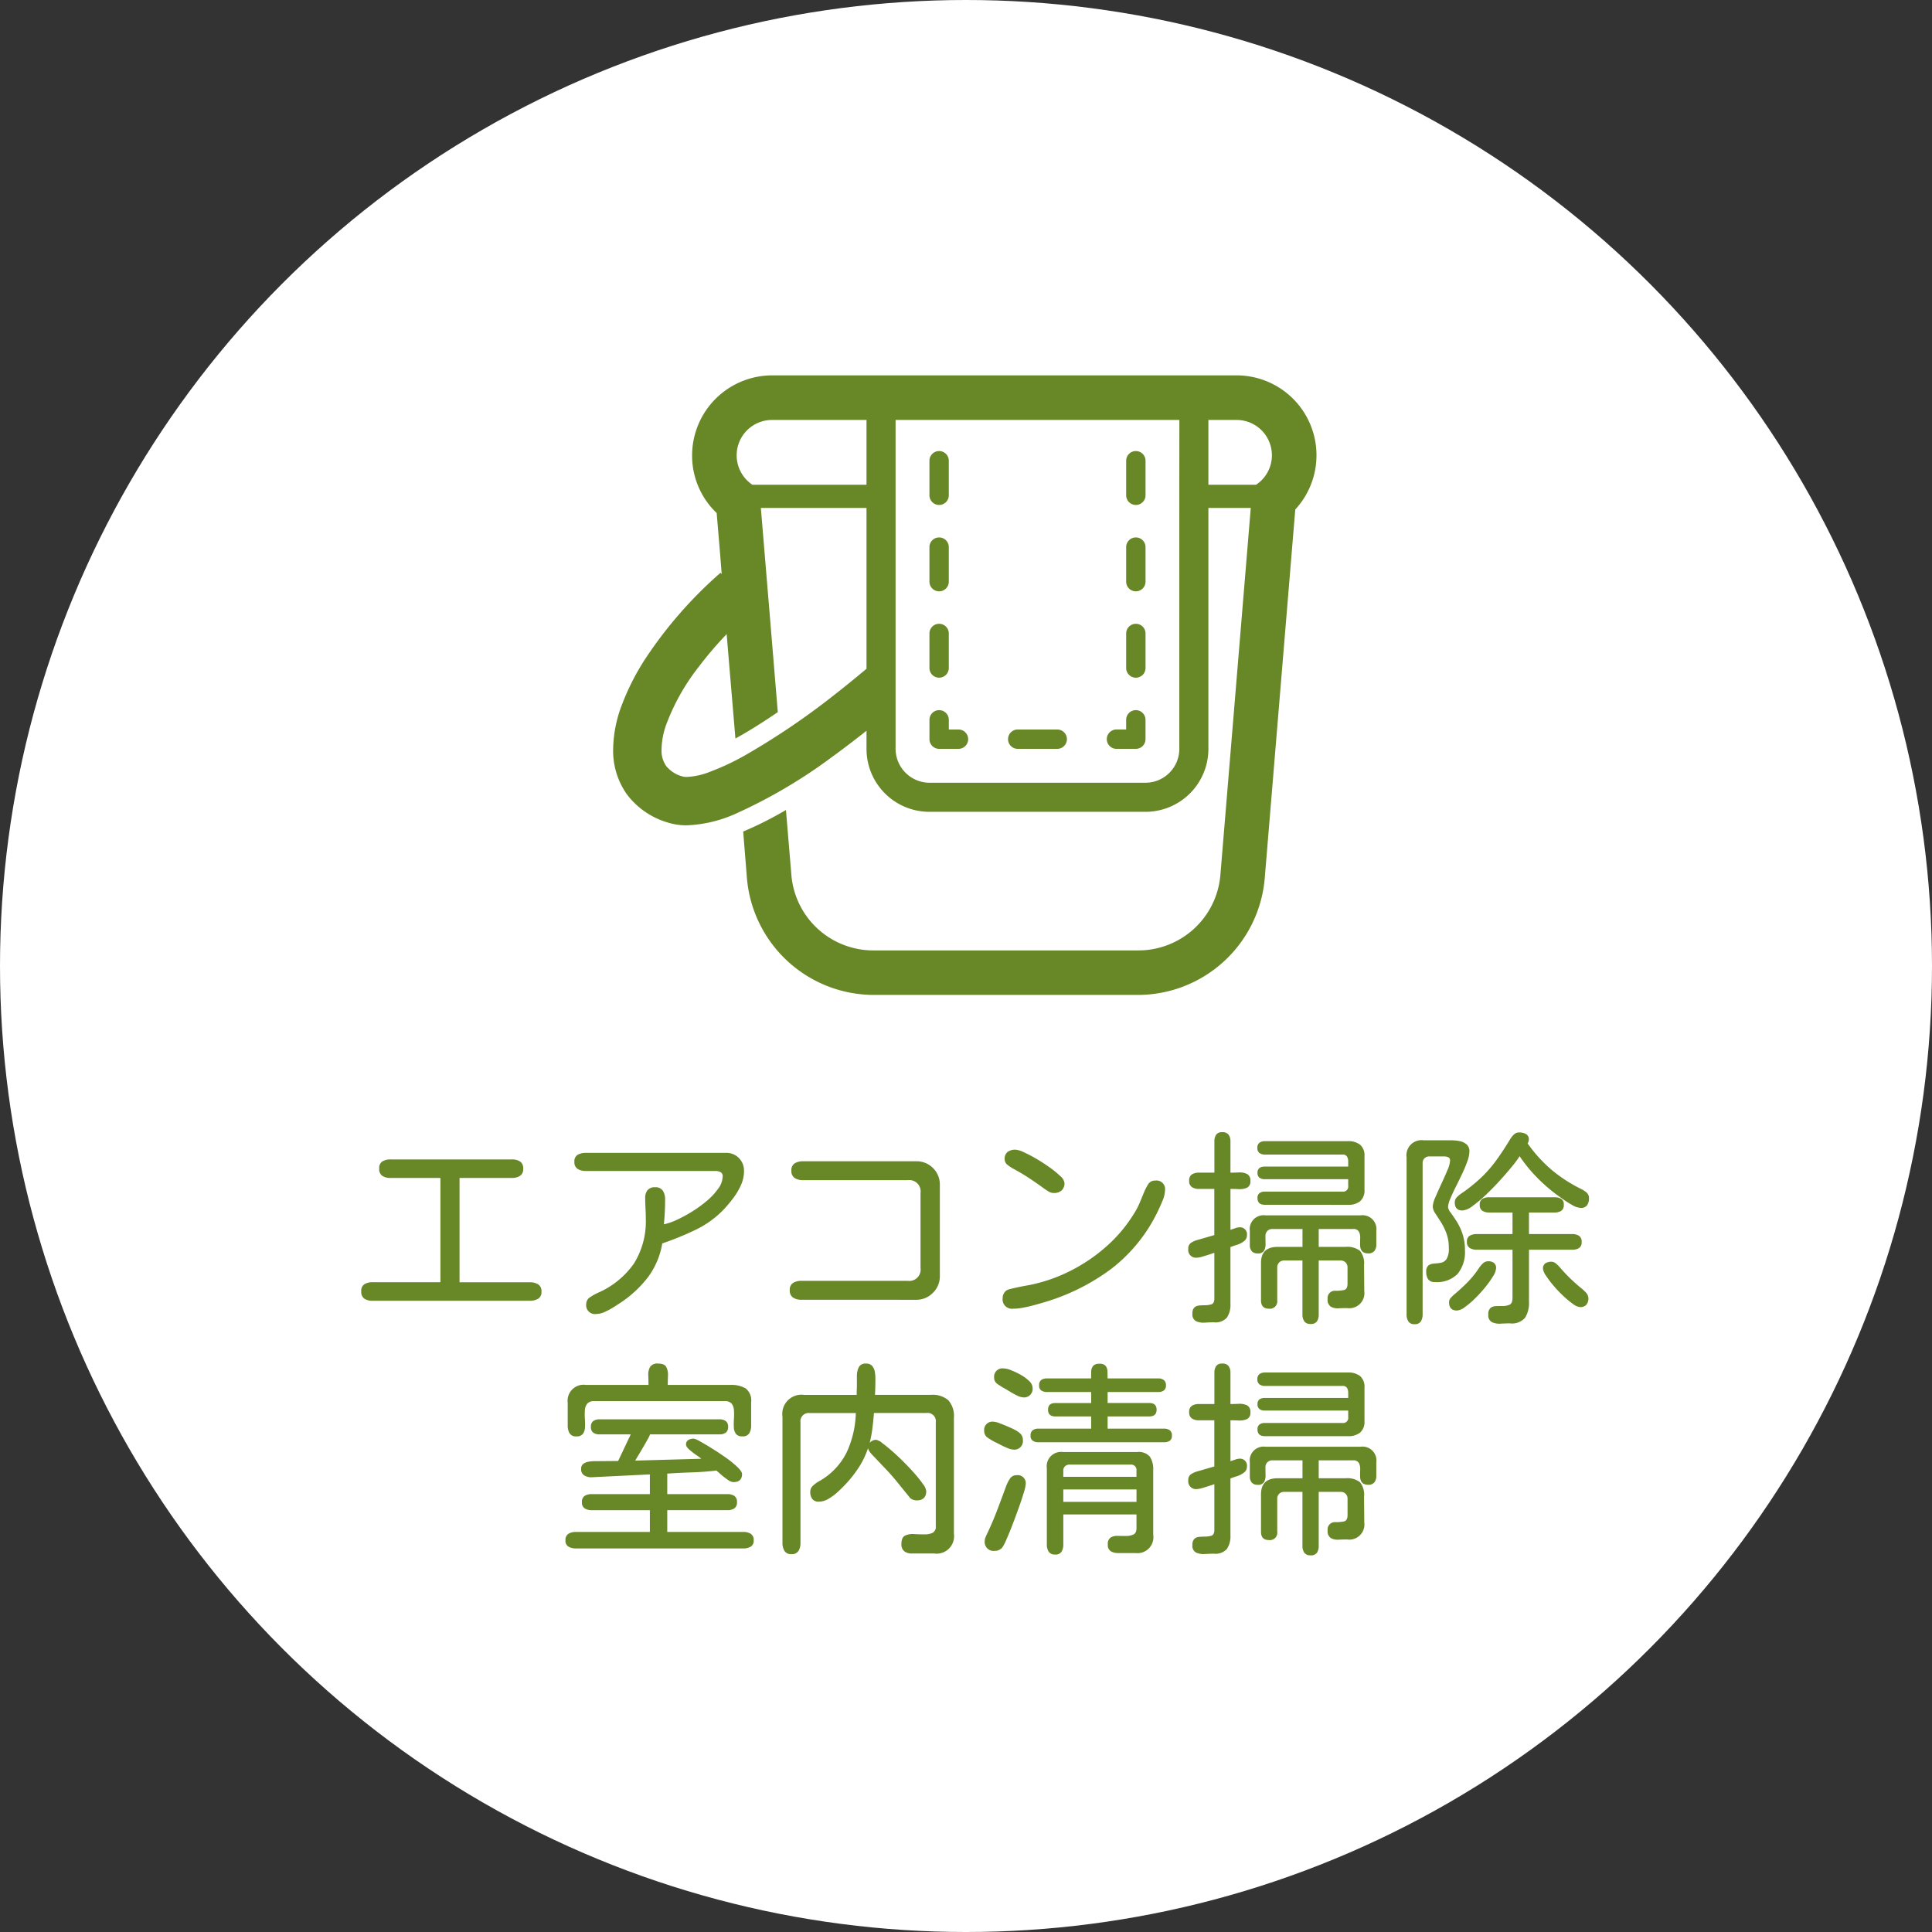
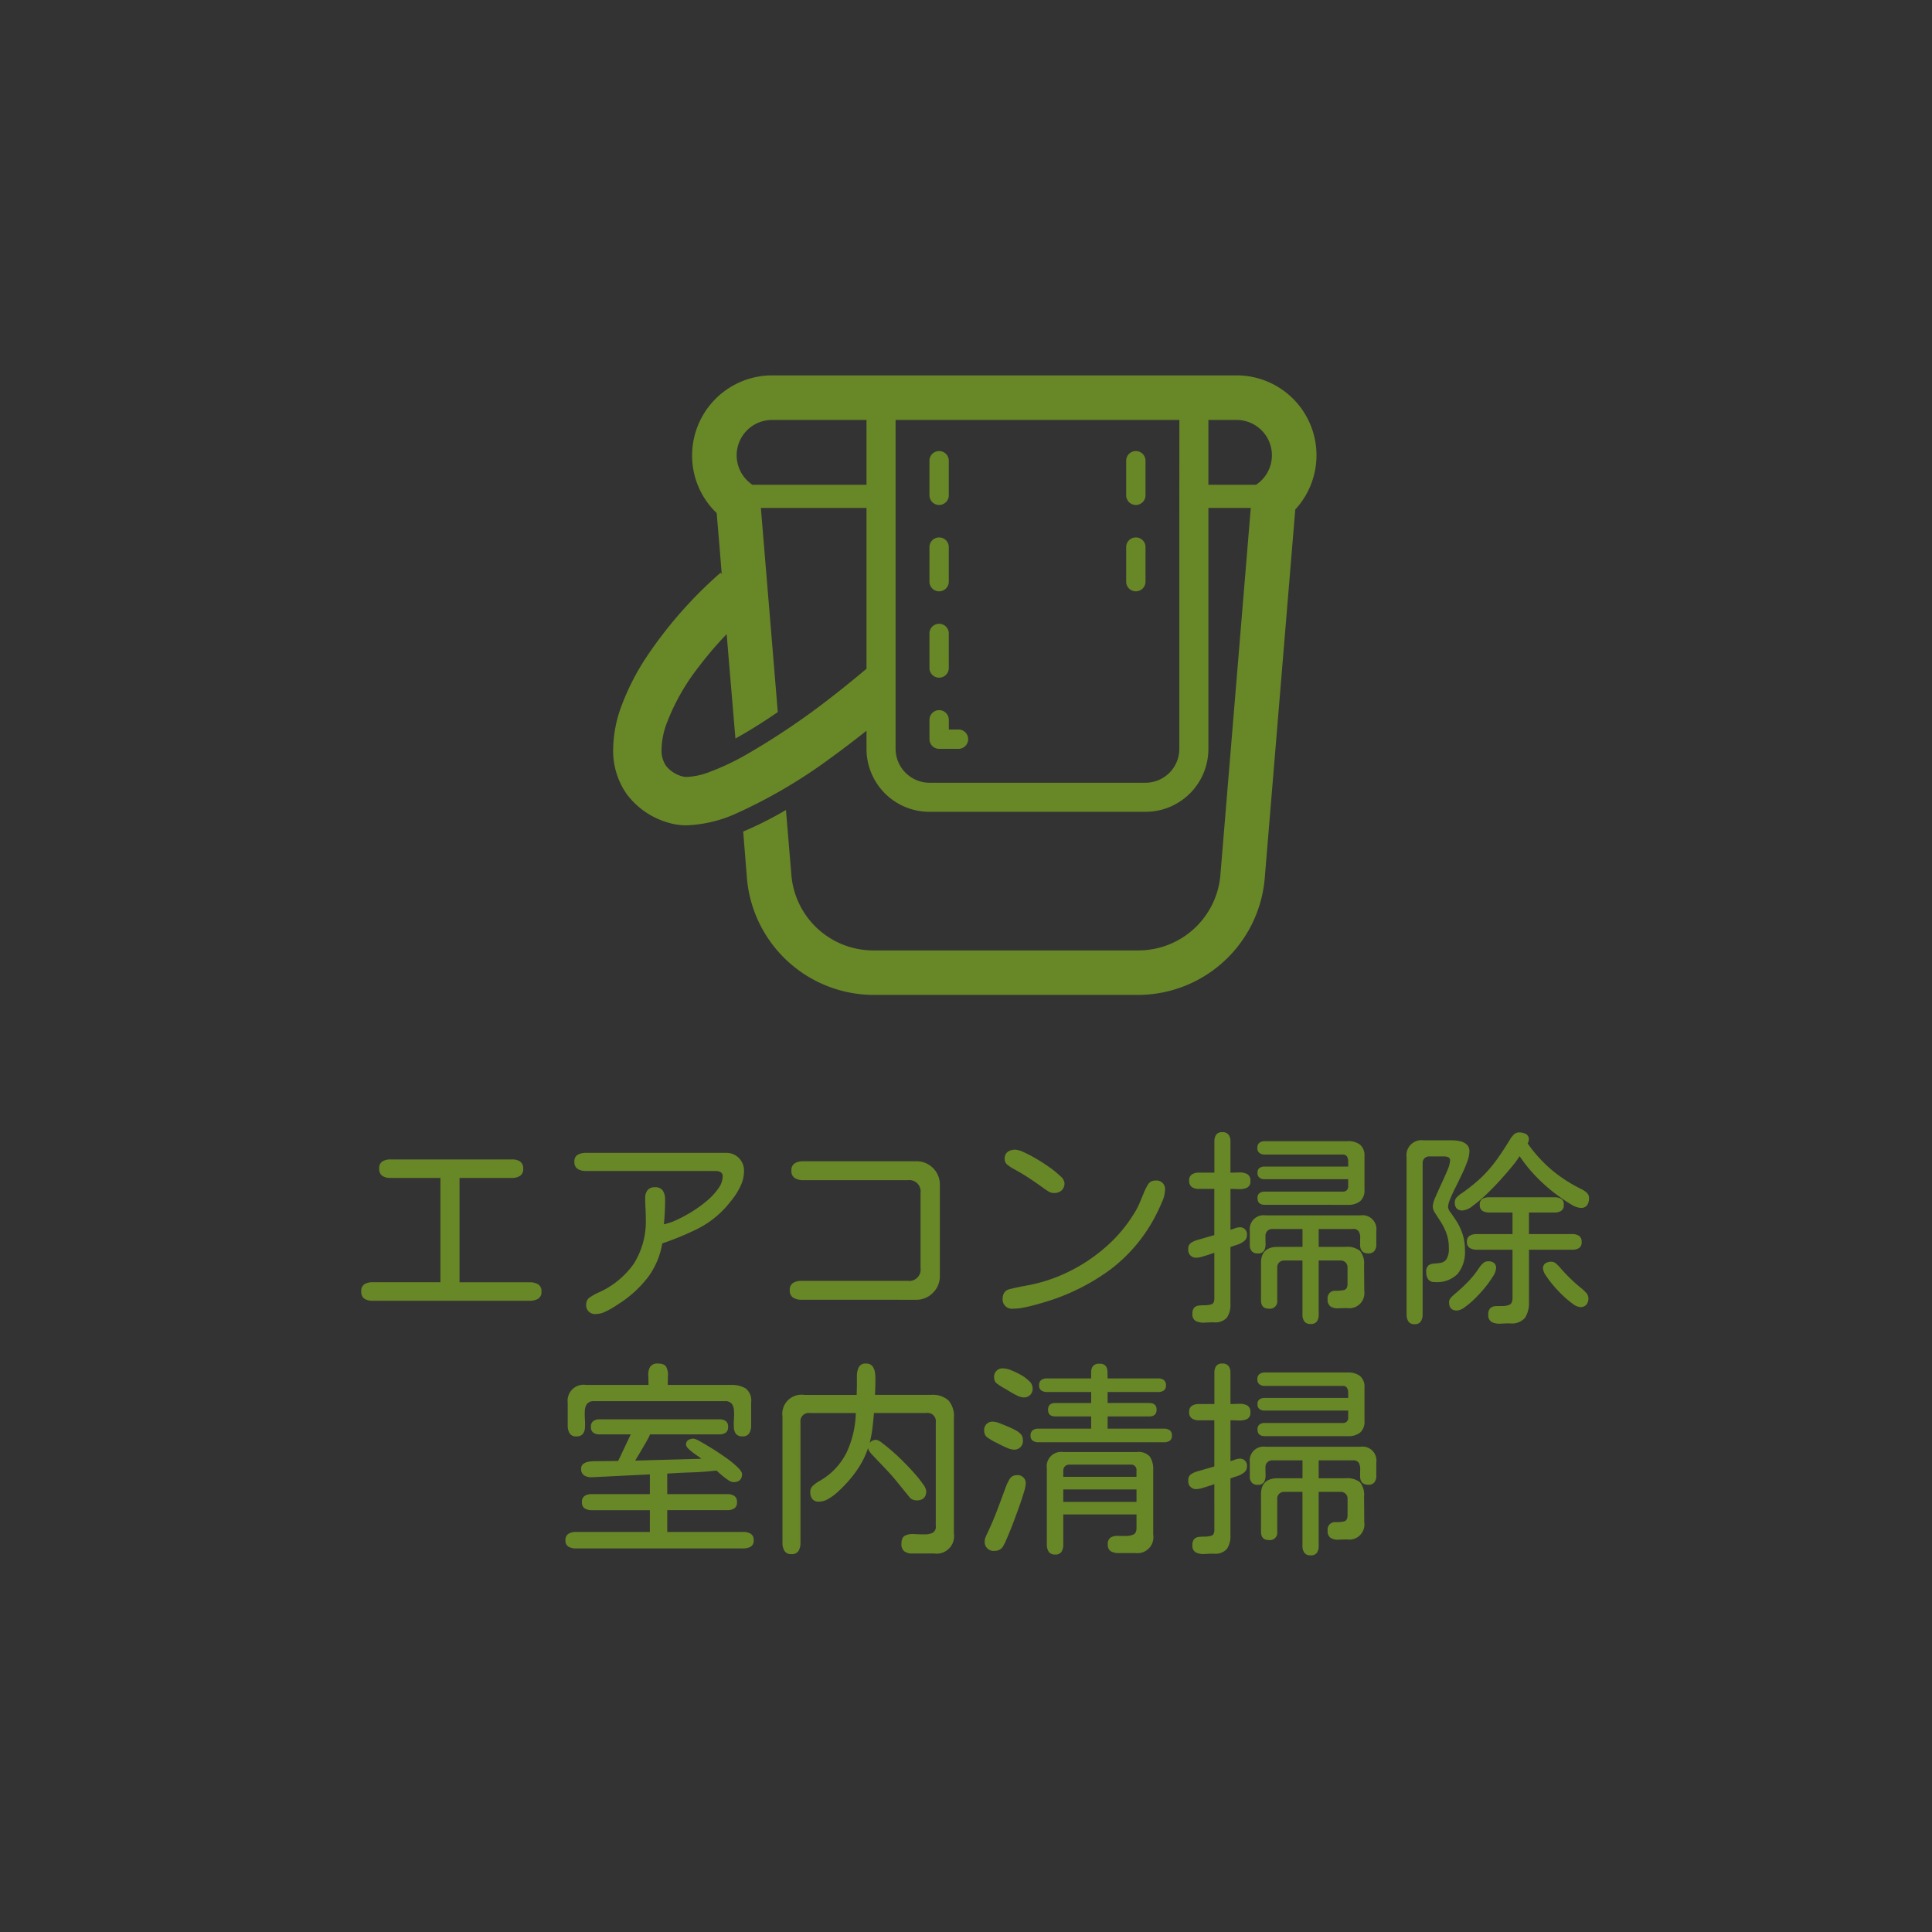
<svg xmlns="http://www.w3.org/2000/svg" width="167" height="167" viewBox="0 0 167 167">
  <rect x="0" y="0" width="167" height="167" fill="#333333" stroke="none" />
  <g id="グループ_114" data-name="グループ 114" transform="translate(-7518 -3850)">
-     <circle id="楕円形_33" data-name="楕円形 33" cx="83.5" cy="83.5" r="83.5" transform="translate(7518 3850)" fill="#fff" />
    <path id="パス_1463" data-name="パス 1463" d="M-51.8-.562A1.259,1.259,0,0,1-52.5-.738a.7.7,0,0,1-.272-.633A.664.664,0,0,1-52.488-2a1.321,1.321,0,0,1,.686-.167h5.871V-11.18h-4.324a1.259,1.259,0,0,1-.694-.176.7.7,0,0,1-.272-.633.664.664,0,0,1,.281-.624,1.321,1.321,0,0,1,.686-.167h10.512a1.259,1.259,0,0,1,.694.176.7.7,0,0,1,.272.633.667.667,0,0,1-.281.615,1.269,1.269,0,0,1-.686.176h-4.535v9.018H-38.2a1.35,1.35,0,0,1,.712.176.679.679,0,0,1,.29.633.651.651,0,0,1-.3.624,1.418,1.418,0,0,1-.7.167ZM-32.467.58a.761.761,0,0,1-.861-.861.705.705,0,0,1,.36-.606,4.423,4.423,0,0,1,.642-.36,7.406,7.406,0,0,0,3.12-2.531,6.873,6.873,0,0,0,1.028-3.885q0-.457-.026-.9t-.026-.879a1.058,1.058,0,0,1,.2-.677.769.769,0,0,1,.642-.255.753.753,0,0,1,.686.3,1.366,1.366,0,0,1,.193.756q0,1.09-.105,2.145a5.109,5.109,0,0,0,1.1-.378,11.666,11.666,0,0,0,1.336-.721,10.579,10.579,0,0,0,1.292-.94,5.586,5.586,0,0,0,.976-1.055,1.838,1.838,0,0,0,.378-1.037.386.386,0,0,0-.185-.378.915.915,0,0,0-.431-.1H-33.381a1.269,1.269,0,0,1-.686-.176.667.667,0,0,1-.281-.615.636.636,0,0,1,.29-.615,1.391,1.391,0,0,1,.677-.158h12.146a1.486,1.486,0,0,1,1.107.448,1.531,1.531,0,0,1,.439,1.116,2.942,2.942,0,0,1-.255,1.2,5.6,5.6,0,0,1-.642,1.1,12.077,12.077,0,0,1-.791.958,8.375,8.375,0,0,1-2.5,1.828A25.239,25.239,0,0,1-26.754-5.52a6.819,6.819,0,0,1-1.2,2.874A9.937,9.937,0,0,1-30.217-.492q-.264.176-.659.431a6.53,6.53,0,0,1-.817.448A1.875,1.875,0,0,1-32.467.58ZM-14.73-.65a1.3,1.3,0,0,1-.712-.185.7.7,0,0,1-.29-.642.679.679,0,0,1,.29-.633,1.35,1.35,0,0,1,.712-.176h9.193A.979.979,0,0,0-4.43-3.393V-9.879a.979.979,0,0,0-1.107-1.107H-14.59a1.3,1.3,0,0,1-.712-.185.7.7,0,0,1-.29-.642.679.679,0,0,1,.29-.633,1.35,1.35,0,0,1,.712-.176h9.773a1.992,1.992,0,0,1,1.468.589,1.992,1.992,0,0,1,.589,1.468v7.857a1.985,1.985,0,0,1-.6,1.459,1.985,1.985,0,0,1-1.459.6ZM7.084-9.879A.815.815,0,0,1,6.653-10q-.2-.123-.378-.246-.65-.475-1.3-.905T3.6-11.971a3.724,3.724,0,0,1-.492-.325.61.61,0,0,1-.264-.5.729.729,0,0,1,.264-.642,1.138,1.138,0,0,1,.668-.185,2.054,2.054,0,0,1,.721.22,11.131,11.131,0,0,1,1.09.571q.6.352,1.151.747a7.855,7.855,0,0,1,.914.747.955.955,0,0,1,.36.58.838.838,0,0,1-.246.659A.994.994,0,0,1,7.084-9.879Zm-3.5,10a.808.808,0,0,1-.914-.914.816.816,0,0,1,.334-.668,1.2,1.2,0,0,1,.343-.123q.272-.07.606-.141t.615-.123q.281-.053.387-.07a13.822,13.822,0,0,0,3.507-1.2A14.457,14.457,0,0,0,11.61-5.238a12.4,12.4,0,0,0,2.382-2.812,6,6,0,0,0,.5-.932q.2-.475.4-.967a5.154,5.154,0,0,1,.343-.668.679.679,0,0,1,.624-.334.738.738,0,0,1,.844.826,2.567,2.567,0,0,1-.237.967q-.237.563-.413.914A13.74,13.74,0,0,1,12-3.278,18.421,18.421,0,0,1,6.223-.422q-.352.105-.835.237T4.43.035A4.693,4.693,0,0,1,3.586.123ZM20.918,1.3q-.334,0-.773.026a1.536,1.536,0,0,1-.756-.123.635.635,0,0,1-.316-.642A.723.723,0,0,1,19.23.026a.675.675,0,0,1,.4-.176,4.617,4.617,0,0,1,.492-.026,1.99,1.99,0,0,0,.589-.079q.255-.079.255-.5V-4.711q-.141.053-.439.149t-.6.185a1.77,1.77,0,0,1-.457.088.668.668,0,0,1-.756-.756.587.587,0,0,1,.237-.527,1.914,1.914,0,0,1,.554-.246l1.459-.422v-3.99H19.617a1.039,1.039,0,0,1-.589-.158.606.606,0,0,1-.237-.545.6.6,0,0,1,.237-.554,1.085,1.085,0,0,1,.589-.149h1.354v-2.707a1,1,0,0,1,.149-.571.6.6,0,0,1,.536-.22.626.626,0,0,1,.545.22.955.955,0,0,1,.158.571v2.707q.316,0,.721-.018a1.482,1.482,0,0,1,.7.123.609.609,0,0,1,.3.615.569.569,0,0,1-.308.589,1.613,1.613,0,0,1-.712.114q-.4-.018-.7-.018V-6.7q.123-.035.378-.123a1.309,1.309,0,0,1,.378-.088.6.6,0,0,1,.668.686.626.626,0,0,1-.264.519,1.927,1.927,0,0,1-.6.308q-.334.105-.562.193V-.3a2,2,0,0,1-.3,1.187A1.331,1.331,0,0,1,20.918,1.3ZM25.33-8.859q-.633,0-.633-.58a.5.5,0,0,1,.176-.431A.742.742,0,0,1,25.33-10h6.715a.435.435,0,0,0,.492-.492v-.58H25.313a.7.7,0,0,1-.448-.132.494.494,0,0,1-.167-.413.49.49,0,0,1,.167-.422.739.739,0,0,1,.448-.123h7.225v-.448a.844.844,0,0,0-.1-.413.411.411,0,0,0-.4-.176h-6.7a.782.782,0,0,1-.466-.132.513.513,0,0,1-.185-.448.513.513,0,0,1,.185-.448.782.782,0,0,1,.466-.132H32.52a1.612,1.612,0,0,1,1.046.308,1.208,1.208,0,0,1,.378.993v2.883a1.231,1.231,0,0,1-.378,1.011,1.612,1.612,0,0,1-1.046.308Zm3.955,10.3a.616.616,0,0,1-.545-.229,1,1,0,0,1-.158-.58V-4.043H27.018a.606.606,0,0,0-.448.167.606.606,0,0,0-.167.448V-.6a.637.637,0,0,1-.721.721Q25,.123,25-.6V-3.832q0-1.389,1.441-1.389h2.145V-6.768H26a.606.606,0,0,0-.448.167.606.606,0,0,0-.167.448q0,.3.009.65a1.186,1.186,0,0,1-.123.6.589.589,0,0,1-.571.246.626.626,0,0,1-.5-.193.78.78,0,0,1-.167-.527V-6.592a1.2,1.2,0,0,1,1.354-1.354h8.227a1.2,1.2,0,0,1,1.354,1.354v1.16a.881.881,0,0,1-.167.563.643.643,0,0,1-.536.211q-.7,0-.7-.756,0-.264.009-.58a1.069,1.069,0,0,0-.114-.545.525.525,0,0,0-.51-.229H29.988v1.547h2.32a1.777,1.777,0,0,1,1.248.343,1.711,1.711,0,0,1,.352,1.239l.018,2.232A1.305,1.305,0,0,1,32.449.07Q32.1.07,31.7.088a1.2,1.2,0,0,1-.668-.141.69.69,0,0,1-.272-.65.629.629,0,0,1,.7-.721,3.734,3.734,0,0,0,.694-.062q.325-.062.325-.554V-3.428a.606.606,0,0,0-.167-.448.606.606,0,0,0-.448-.167H29.988V.633a1.04,1.04,0,0,1-.149.58A.612.612,0,0,1,29.285,1.441ZM42.416-8.367q-.668,0-.668-.7a.64.64,0,0,1,.2-.466,2.361,2.361,0,0,1,.4-.325,14.1,14.1,0,0,0,1.749-1.415,11.213,11.213,0,0,0,1.266-1.468q.571-.791,1.222-1.863a1.876,1.876,0,0,1,.308-.36.621.621,0,0,1,.431-.149,1.225,1.225,0,0,1,.571.132.511.511,0,0,1,.255.5.63.63,0,0,1-.105.316,12.248,12.248,0,0,0,2.074,2.285,12.72,12.72,0,0,0,2.584,1.67,2.134,2.134,0,0,1,.448.3.618.618,0,0,1,.2.492,1.039,1.039,0,0,1-.158.589.626.626,0,0,1-.562.237,1.607,1.607,0,0,1-.747-.255A10.108,10.108,0,0,1,51-9.413q-.431-.308-.659-.483a14.661,14.661,0,0,1-1.617-1.459,12.844,12.844,0,0,1-1.371-1.705,7.852,7.852,0,0,1-.633.861q-.457.563-1.055,1.222T44.446-9.729a11.668,11.668,0,0,1-1.16.976A1.653,1.653,0,0,1,42.416-8.367ZM38.268,1.459a.575.575,0,0,1-.536-.246,1.131,1.131,0,0,1-.149-.6v-13.57a1.305,1.305,0,0,1,1.477-1.477h2.408a3.625,3.625,0,0,1,.694.07,1.293,1.293,0,0,1,.606.281.788.788,0,0,1,.246.633,2.667,2.667,0,0,1-.185.853,11.506,11.506,0,0,1-.457,1.09q-.272.571-.554,1.134T41.353-9.36a2,2,0,0,0-.185.694.911.911,0,0,0,.22.475q.22.3.51.747a5.074,5.074,0,0,1,.51,1.072,4.363,4.363,0,0,1,.22,1.45A2.985,2.985,0,0,1,42-2.892a2.5,2.5,0,0,1-1.978.712.65.65,0,0,1-.571-.237,1.062,1.062,0,0,1-.167-.624.687.687,0,0,1,.193-.58.91.91,0,0,1,.492-.158,4.9,4.9,0,0,0,.589-.07.747.747,0,0,0,.483-.325,1.693,1.693,0,0,0,.193-.94,3.62,3.62,0,0,0-.211-1.292,5.22,5.22,0,0,0-.483-.976l-.483-.747a1.111,1.111,0,0,1-.211-.589,2.317,2.317,0,0,1,.229-.8q.229-.536.519-1.16t.519-1.169a2.4,2.4,0,0,0,.229-.844.275.275,0,0,0-.167-.281.875.875,0,0,0-.343-.07H39.568a.6.6,0,0,0-.431.158.554.554,0,0,0-.167.422V.615a1.131,1.131,0,0,1-.149.6A.594.594,0,0,1,38.268,1.459Zm8.244-.07q-.334,0-.773.026a1.584,1.584,0,0,1-.765-.123.648.648,0,0,1-.325-.659.709.709,0,0,1,.185-.571A.769.769,0,0,1,45.308-.1q.29-.009.571-.009a1.474,1.474,0,0,0,.606-.114q.255-.114.255-.589V-4.975H43.629a1.1,1.1,0,0,1-.58-.149A.575.575,0,0,1,42.8-5.66a.554.554,0,0,1,.246-.527,1.149,1.149,0,0,1,.58-.141H46.74V-8.191H44.719a1.1,1.1,0,0,1-.571-.141.561.561,0,0,1-.237-.527.54.54,0,0,1,.237-.519,1.16,1.16,0,0,1,.571-.132h5.643a1.149,1.149,0,0,1,.58.132.547.547,0,0,1,.229.519.569.569,0,0,1-.229.527,1.091,1.091,0,0,1-.58.141h-2.2v1.863h3.744a1.04,1.04,0,0,1,.58.149.592.592,0,0,1,.229.536.569.569,0,0,1-.229.527,1.091,1.091,0,0,1-.58.141H48.164v4.5A2.42,2.42,0,0,1,47.83.9,1.493,1.493,0,0,1,46.512,1.389ZM41.941.281q-.686,0-.686-.721A.538.538,0,0,1,41.4-.809a3.182,3.182,0,0,1,.281-.281q.633-.527,1.169-1.072a8.357,8.357,0,0,0,.993-1.23,2.345,2.345,0,0,1,.334-.4.661.661,0,0,1,.475-.185.776.776,0,0,1,.483.141.538.538,0,0,1,.185.457,1.5,1.5,0,0,1-.264.7,8.384,8.384,0,0,1-.677.949,11.468,11.468,0,0,1-.879.967,7.129,7.129,0,0,1-.879.747A1.294,1.294,0,0,1,41.941.281Zm10.635-.3a1.2,1.2,0,0,1-.615-.272,7.781,7.781,0,0,1-.835-.694,10.957,10.957,0,0,1-.844-.888,8.311,8.311,0,0,1-.65-.861,1.294,1.294,0,0,1-.255-.589.524.524,0,0,1,.211-.483.943.943,0,0,1,.51-.132.6.6,0,0,1,.4.158,3.03,3.03,0,0,1,.308.3q.422.492.87.932t.94.844a3.493,3.493,0,0,1,.439.4.752.752,0,0,1,.246.519.85.85,0,0,1-.176.563A.669.669,0,0,1,52.576-.018ZM-34.189,11.158a.613.613,0,0,1-.58-.272,1.292,1.292,0,0,1-.158-.659V8.258a1.383,1.383,0,0,1,1.582-1.547h5.4q0-.387-.018-.817a1.359,1.359,0,0,1,.149-.729.746.746,0,0,1,.712-.3q.545,0,.7.308a1.463,1.463,0,0,1,.141.738q-.018.431-.018.8h5.432a2.429,2.429,0,0,1,1.3.3,1.33,1.33,0,0,1,.475,1.213v2a1.292,1.292,0,0,1-.158.659.631.631,0,0,1-.6.272.648.648,0,0,1-.562-.22,1.033,1.033,0,0,1-.176-.562,6.29,6.29,0,0,1,.009-.738,5.168,5.168,0,0,0,0-.738,1.041,1.041,0,0,0-.193-.562.72.72,0,0,0-.606-.22H-32.643a.723.723,0,0,0-.6.22,1,1,0,0,0-.2.563,5.168,5.168,0,0,0,0,.738,6.29,6.29,0,0,1,.009.738,1.033,1.033,0,0,1-.176.563A.67.67,0,0,1-34.189,11.158Zm-.053,9.686a1.227,1.227,0,0,1-.615-.149.58.58,0,0,1-.264-.554.609.609,0,0,1,.255-.562,1.161,1.161,0,0,1,.624-.158h6.416V17.539h-5.045a1.1,1.1,0,0,1-.58-.149.575.575,0,0,1-.246-.536.6.6,0,0,1,.237-.554,1.085,1.085,0,0,1,.589-.149h5.045V14.445l-5.01.246a1.14,1.14,0,0,1-.65-.149.61.61,0,0,1-.281-.571.507.507,0,0,1,.193-.439,1.061,1.061,0,0,1,.457-.185,2.915,2.915,0,0,1,.475-.044l2.074-.018,1.09-2.3h-2.707a.881.881,0,0,1-.536-.149.582.582,0,0,1-.2-.5.582.582,0,0,1,.2-.5.881.881,0,0,1,.536-.149H-21.8a.881.881,0,0,1,.536.149.582.582,0,0,1,.2.5.582.582,0,0,1-.2.5.881.881,0,0,1-.536.149h-6.012a2.6,2.6,0,0,1-.211.439q-.176.316-.387.677t-.4.677q-.193.316-.281.475l5.713-.158a3.438,3.438,0,0,0-.413-.308,6.128,6.128,0,0,1-.615-.475q-.29-.255-.29-.431a.433.433,0,0,1,.2-.413.93.93,0,0,1,.466-.114,1.907,1.907,0,0,1,.554.246q.448.246,1.055.624t1.2.8a8.416,8.416,0,0,1,.976.8q.387.378.387.589,0,.7-.756.7a.951.951,0,0,1-.475-.2,5.908,5.908,0,0,1-.58-.448q-.281-.246-.4-.352-1.055.123-2.127.158t-2.127.105V16.15h5.2a1.085,1.085,0,0,1,.589.149.6.6,0,0,1,.237.554.583.583,0,0,1-.237.536,1.085,1.085,0,0,1-.589.149h-5.2V19.42h6.592a1.161,1.161,0,0,1,.624.158.609.609,0,0,1,.255.563.58.58,0,0,1-.264.554,1.227,1.227,0,0,1-.615.149Zm18.65.492a.639.639,0,0,1-.606-.29,1.332,1.332,0,0,1-.167-.677V9.453a1.662,1.662,0,0,1,1.881-1.881h4.535q0-.229.009-.439t.009-.439q0-.316,0-.747a1.708,1.708,0,0,1,.158-.756.633.633,0,0,1,.633-.325.661.661,0,0,1,.527.2,1.015,1.015,0,0,1,.229.5,3.336,3.336,0,0,1,.053.58q0,.352-.009.712t-.026.712h4.852a2.041,2.041,0,0,1,1.494.475,2.041,2.041,0,0,1,.475,1.494V19.578a1.507,1.507,0,0,1-1.705,1.705H-5.168a1.053,1.053,0,0,1-.668-.193.757.757,0,0,1-.246-.633q0-.562.316-.721a1.539,1.539,0,0,1,.782-.132q.466.026.905.026a1.608,1.608,0,0,0,.686-.132.582.582,0,0,0,.281-.589V9.945a.715.715,0,0,0-.809-.809H-8.455q-.053.65-.132,1.3a10.525,10.525,0,0,1-.237,1.283.716.716,0,0,1,.563-.264,1.177,1.177,0,0,1,.51.272q.369.272.861.7t1.011.949q.519.519.958,1.02a9.994,9.994,0,0,1,.712.9,1.25,1.25,0,0,1,.272.589q0,.809-.844.809a.934.934,0,0,1-.3-.062.586.586,0,0,1-.264-.167l-1.055-1.3q-.51-.633-1.072-1.222T-8.6,12.758a2.174,2.174,0,0,1-.22-.264.863.863,0,0,1-.149-.316,7.274,7.274,0,0,1-.809,1.679,10.3,10.3,0,0,1-1.16,1.468q-.246.264-.624.615a4.7,4.7,0,0,1-.809.606,1.639,1.639,0,0,1-.835.255.687.687,0,0,1-.58-.229.984.984,0,0,1-.176-.615.7.7,0,0,1,.237-.536,2.652,2.652,0,0,1,.483-.36,5.83,5.83,0,0,0,2.417-2.5,8.551,8.551,0,0,0,.8-3.419h-3.973a.715.715,0,0,0-.809.809V20.369a1.321,1.321,0,0,1-.167.686A.664.664,0,0,1-15.592,21.336Zm21.34-9.668a.823.823,0,0,1-.475-.132.5.5,0,0,1-.193-.448.538.538,0,0,1,.185-.457.776.776,0,0,1,.483-.141h4.57V9.436H7.225q-.633,0-.633-.58t.633-.58h3.094V7.326H6.5A.912.912,0,0,1,6.021,7.2a.491.491,0,0,1-.2-.457.523.523,0,0,1,.193-.466A.855.855,0,0,1,6.5,6.148h3.814q0-.3.009-.589a.809.809,0,0,1,.158-.483.665.665,0,0,1,.554-.193.638.638,0,0,1,.545.193.846.846,0,0,1,.149.483q.009.29.009.589h4.377a.776.776,0,0,1,.483.141.538.538,0,0,1,.185.457.513.513,0,0,1-.185.448.814.814,0,0,1-.483.132H11.742v.949h3.6q.633,0,.633.58t-.633.58h-3.6V10.49h4.869a.855.855,0,0,1,.492.132.523.523,0,0,1,.193.466.5.5,0,0,1-.193.457.9.9,0,0,1-.492.123ZM4.412,7.783a1.34,1.34,0,0,1-.519-.167,7.42,7.42,0,0,1-.668-.369q-.325-.2-.466-.272-.246-.141-.536-.343a.624.624,0,0,1-.29-.536.723.723,0,0,1,.826-.809,1.9,1.9,0,0,1,.65.158,6.366,6.366,0,0,1,.835.4,3.392,3.392,0,0,1,.721.536.829.829,0,0,1,.29.571A.738.738,0,0,1,4.412,7.783ZM3.586,12.3a1.467,1.467,0,0,1-.5-.132,6.763,6.763,0,0,1-.624-.29q-.3-.158-.457-.229a5.451,5.451,0,0,1-.606-.36.678.678,0,0,1-.325-.589.715.715,0,0,1,.809-.809,1.744,1.744,0,0,1,.545.141q.369.141.738.3t.527.246a1.924,1.924,0,0,1,.492.334.708.708,0,0,1,.229.545A.738.738,0,0,1,3.586,12.3Zm3.621,9.07a.617.617,0,0,1-.562-.246,1.116,1.116,0,0,1-.158-.615V13.918a1.243,1.243,0,0,1,1.406-1.406h6.4a1.273,1.273,0,0,1,1.1.4,1.937,1.937,0,0,1,.29,1.143v5.607a1.376,1.376,0,0,1-1.529,1.582H12.656a1.2,1.2,0,0,1-.642-.158.628.628,0,0,1-.255-.58.654.654,0,0,1,.246-.606,1.1,1.1,0,0,1,.606-.141q.36.009.712.009a1.547,1.547,0,0,0,.642-.123q.272-.123.272-.562V17.908H7.91v2.6a1.167,1.167,0,0,1-.149.615A.594.594,0,0,1,7.207,21.371Zm.7-6.715h6.328v-.527a.459.459,0,0,0-.51-.527H8.438a.53.53,0,0,0-.378.141.505.505,0,0,0-.149.387Zm-5.924,6.4a.769.769,0,0,1-.861-.879.662.662,0,0,1,.053-.264l.105-.246q.492-1.02.888-2.057T2.953,15.5a3.4,3.4,0,0,1,.316-.642.665.665,0,0,1,.6-.343.692.692,0,0,1,.791.773,3.429,3.429,0,0,1-.167.738q-.167.563-.431,1.3T3.516,18.8q-.281.729-.519,1.266a4.371,4.371,0,0,1-.343.677A.832.832,0,0,1,1.986,21.055ZM7.91,16.818h6.328V15.746H7.91ZM20.918,21.3q-.334,0-.773.026a1.536,1.536,0,0,1-.756-.123.635.635,0,0,1-.316-.642.723.723,0,0,1,.158-.536.675.675,0,0,1,.4-.176,4.617,4.617,0,0,1,.492-.026,1.99,1.99,0,0,0,.589-.079q.255-.079.255-.5V15.289q-.141.053-.439.149t-.6.185a1.77,1.77,0,0,1-.457.088.668.668,0,0,1-.756-.756.587.587,0,0,1,.237-.527,1.914,1.914,0,0,1,.554-.246l1.459-.422V9.77H19.617a1.039,1.039,0,0,1-.589-.158.606.606,0,0,1-.237-.545.6.6,0,0,1,.237-.554,1.085,1.085,0,0,1,.589-.149h1.354V5.656a1,1,0,0,1,.149-.571.6.6,0,0,1,.536-.22.626.626,0,0,1,.545.22.955.955,0,0,1,.158.571V8.363q.316,0,.721-.018a1.482,1.482,0,0,1,.7.123.609.609,0,0,1,.3.615.569.569,0,0,1-.308.589,1.613,1.613,0,0,1-.712.114q-.4-.018-.7-.018V13.3q.123-.035.378-.123a1.309,1.309,0,0,1,.378-.088.6.6,0,0,1,.668.686.626.626,0,0,1-.264.519,1.927,1.927,0,0,1-.6.308q-.334.105-.562.193v4.9a2,2,0,0,1-.3,1.187A1.331,1.331,0,0,1,20.918,21.3Zm4.412-10.16q-.633,0-.633-.58a.5.5,0,0,1,.176-.431A.742.742,0,0,1,25.33,10h6.715a.435.435,0,0,0,.492-.492v-.58H25.313a.7.7,0,0,1-.448-.132.494.494,0,0,1-.167-.413.49.49,0,0,1,.167-.422.739.739,0,0,1,.448-.123h7.225V7.388a.844.844,0,0,0-.1-.413.411.411,0,0,0-.4-.176h-6.7a.782.782,0,0,1-.466-.132.513.513,0,0,1-.185-.448.513.513,0,0,1,.185-.448.782.782,0,0,1,.466-.132H32.52a1.612,1.612,0,0,1,1.046.308,1.208,1.208,0,0,1,.378.993V9.822a1.231,1.231,0,0,1-.378,1.011,1.612,1.612,0,0,1-1.046.308Zm3.955,10.3a.616.616,0,0,1-.545-.229,1,1,0,0,1-.158-.58V15.957H27.018a.575.575,0,0,0-.615.615V19.4a.637.637,0,0,1-.721.721Q25,20.123,25,19.4V16.168q0-1.389,1.441-1.389h2.145V13.232H26a.575.575,0,0,0-.615.615q0,.3.009.65a1.186,1.186,0,0,1-.123.6.589.589,0,0,1-.571.246.626.626,0,0,1-.5-.193.78.78,0,0,1-.167-.527V13.408a1.2,1.2,0,0,1,1.354-1.354h8.227a1.2,1.2,0,0,1,1.354,1.354v1.16a.881.881,0,0,1-.167.563.643.643,0,0,1-.536.211q-.7,0-.7-.756,0-.264.009-.58a1.069,1.069,0,0,0-.114-.545.525.525,0,0,0-.51-.229H29.988v1.547h2.32a1.777,1.777,0,0,1,1.248.343,1.711,1.711,0,0,1,.352,1.239l.018,2.232a1.305,1.305,0,0,1-1.477,1.477q-.352,0-.747.018a1.2,1.2,0,0,1-.668-.141.69.69,0,0,1-.272-.65.629.629,0,0,1,.7-.721,3.734,3.734,0,0,0,.694-.062q.325-.062.325-.554V16.572a.575.575,0,0,0-.615-.615H29.988v4.676a1.04,1.04,0,0,1-.149.58A.612.612,0,0,1,29.285,21.441Z" transform="translate(7602 3963)" fill="#688727" />
    <g id="バケツアイコン2_1_" data-name="バケツアイコン2 (1)" transform="translate(7571 3851.947)">
      <path id="パス_1343" data-name="パス 1343" d="M53.886,30.5H13.742a6.923,6.923,0,0,0-6.917,6.908A6.852,6.852,0,0,0,8.949,42.4l.293,3.487.142,1.79-.1-.118a36.727,36.727,0,0,0-6.6,7.586,20.859,20.859,0,0,0-1.94,3.864A11.053,11.053,0,0,0,0,62.819a6.514,6.514,0,0,0,1.171,3.872,6.794,6.794,0,0,0,3.521,2.45,5.344,5.344,0,0,0,1.681.251,11.36,11.36,0,0,0,4.215-1A44.584,44.584,0,0,0,18.9,63.5c.9-.652,1.923-1.43,3-2.283v1.572a5.436,5.436,0,0,0,5.436,5.436H46.016a5.436,5.436,0,0,0,5.436-5.436V41.96h3.663L52.489,73.683A7.114,7.114,0,0,1,45.4,80.206H22.49a7.105,7.105,0,0,1-7.084-6.523l-.327-3.915-.142-1.7a31.306,31.306,0,0,1-3.7,1.865l.016.151L11.567,74A11.027,11.027,0,0,0,22.49,84.053H45.4A11.015,11.015,0,0,0,56.32,74l2.642-31.907A6.906,6.906,0,0,0,53.886,30.5ZM21.9,55.86c-1.029.862-2.008,1.656-2.868,2.325a63.189,63.189,0,0,1-7.578,5.127,21.134,21.134,0,0,1-3.069,1.447,6.171,6.171,0,0,1-2.016.452A1.29,1.29,0,0,1,6,65.168a2.68,2.68,0,0,1-1.431-.92,2.343,2.343,0,0,1-.385-1.43,6.72,6.72,0,0,1,.494-2.367,18.61,18.61,0,0,1,2.7-4.734,32.209,32.209,0,0,1,2.434-2.852L10,55.132l.569,6.758.075-.042c1.087-.6,2.292-1.355,3.588-2.241l-.678-8.188-.142-1.7-.644-7.761H21.9v13.9Zm0-15.907H12.035a3.058,3.058,0,0,1,1.706-5.6H21.9v5.6Zm27.039,0V62.785a2.928,2.928,0,0,1-2.927,2.927H27.34a2.942,2.942,0,0,1-2.927-2.927V34.35h24.53Zm6.632,0H51.452v-5.6h2.434a3.054,3.054,0,0,1,1.689,5.6Z" transform="translate(0)" fill="#688727" />
      <path id="パス_1344" data-name="パス 1344" d="M374.317,153.1a.836.836,0,0,0,.836-.836v-2.986a.836.836,0,1,0-1.673,0v2.986A.836.836,0,0,0,374.317,153.1Z" transform="translate(-329.135 -103.933)" fill="#688727" />
-       <path id="パス_1345" data-name="パス 1345" d="M374.317,215.968a.836.836,0,0,0,.836-.836v-2.986a.836.836,0,1,0-1.673,0v2.986A.836.836,0,0,0,374.317,215.968Z" transform="translate(-329.135 -159.337)" fill="#688727" />
      <path id="パス_1346" data-name="パス 1346" d="M374.317,90.231a.836.836,0,0,0,.836-.836V86.408a.836.836,0,1,0-1.673,0v2.986A.836.836,0,0,0,374.317,90.231Z" transform="translate(-329.135 -48.53)" fill="#688727" />
-       <path id="パス_1347" data-name="パス 1347" d="M360.23,277.531H361.9a.837.837,0,0,0,.836-.836v-1.673a.836.836,0,1,0-1.673,0v.836h-.836a.836.836,0,1,0,0,1.673Z" transform="translate(-316.72 -214.749)" fill="#688727" />
-       <path id="パス_1348" data-name="パス 1348" d="M288.329,289.946h3.415a.836.836,0,0,0,0-1.673h-3.415a.836.836,0,1,0,0,1.673Z" transform="translate(-253.357 -227.163)" fill="#688727" />
      <path id="パス_1349" data-name="パス 1349" d="M231.1,277.531h1.673a.836.836,0,1,0,0-1.673h-.836v-.836a.836.836,0,1,0-1.673,0v1.673a.837.837,0,0,0,.837.836Z" transform="translate(-202.922 -214.748)" fill="#688727" />
      <path id="パス_1350" data-name="パス 1350" d="M231.1,215.976a.837.837,0,0,0,.836-.836v-2.986a.836.836,0,1,0-1.673,0v2.986A.836.836,0,0,0,231.1,215.976Z" transform="translate(-202.923 -159.345)" fill="#688727" />
      <path id="パス_1351" data-name="パス 1351" d="M231.1,153.1a.837.837,0,0,0,.836-.836v-2.986a.836.836,0,0,0-1.673,0v2.986A.836.836,0,0,0,231.1,153.1Z" transform="translate(-202.923 -103.933)" fill="#688727" />
      <path id="パス_1352" data-name="パス 1352" d="M231.1,90.231a.836.836,0,0,0,.836-.836V86.408a.836.836,0,1,0-1.673,0v2.986A.836.836,0,0,0,231.1,90.231Z" transform="translate(-202.923 -48.53)" fill="#688727" />
    </g>
  </g>
</svg>